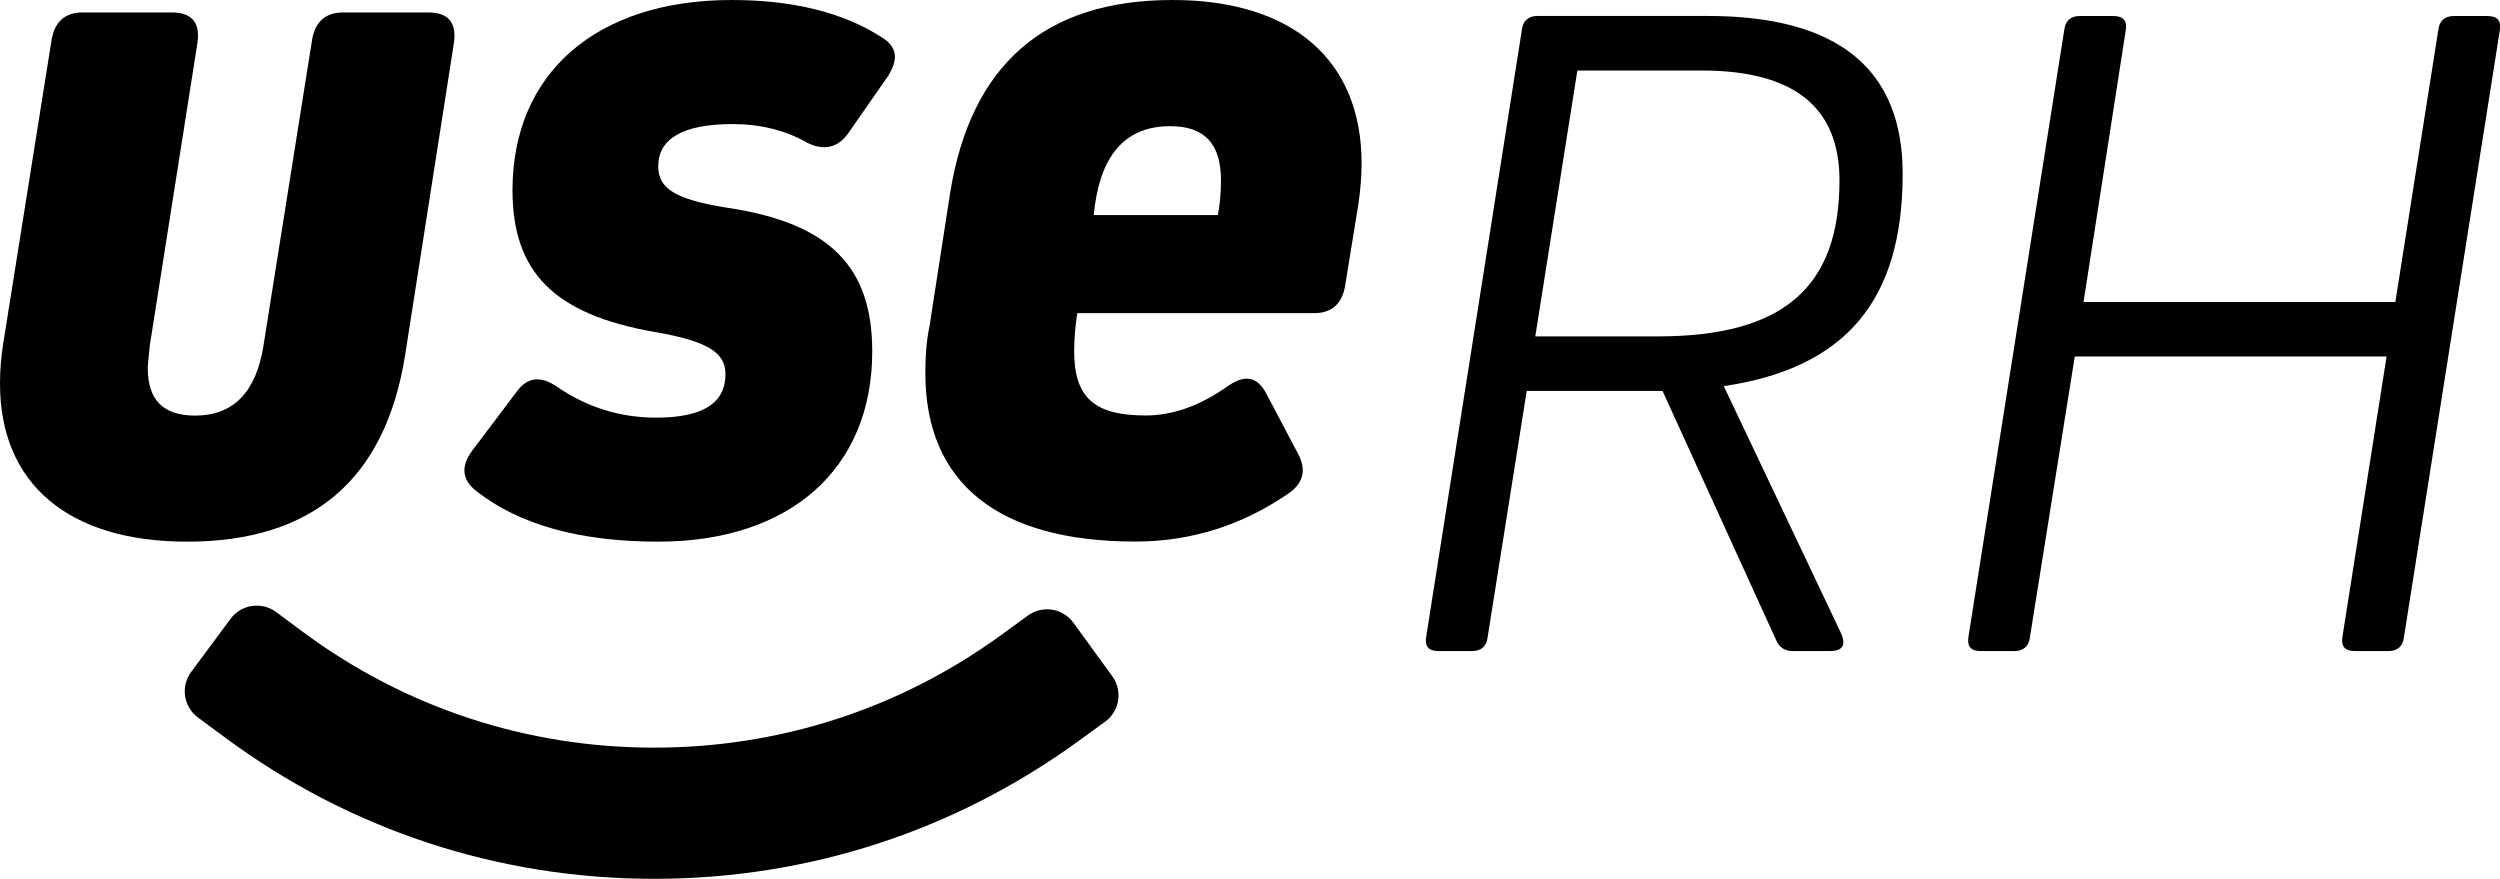
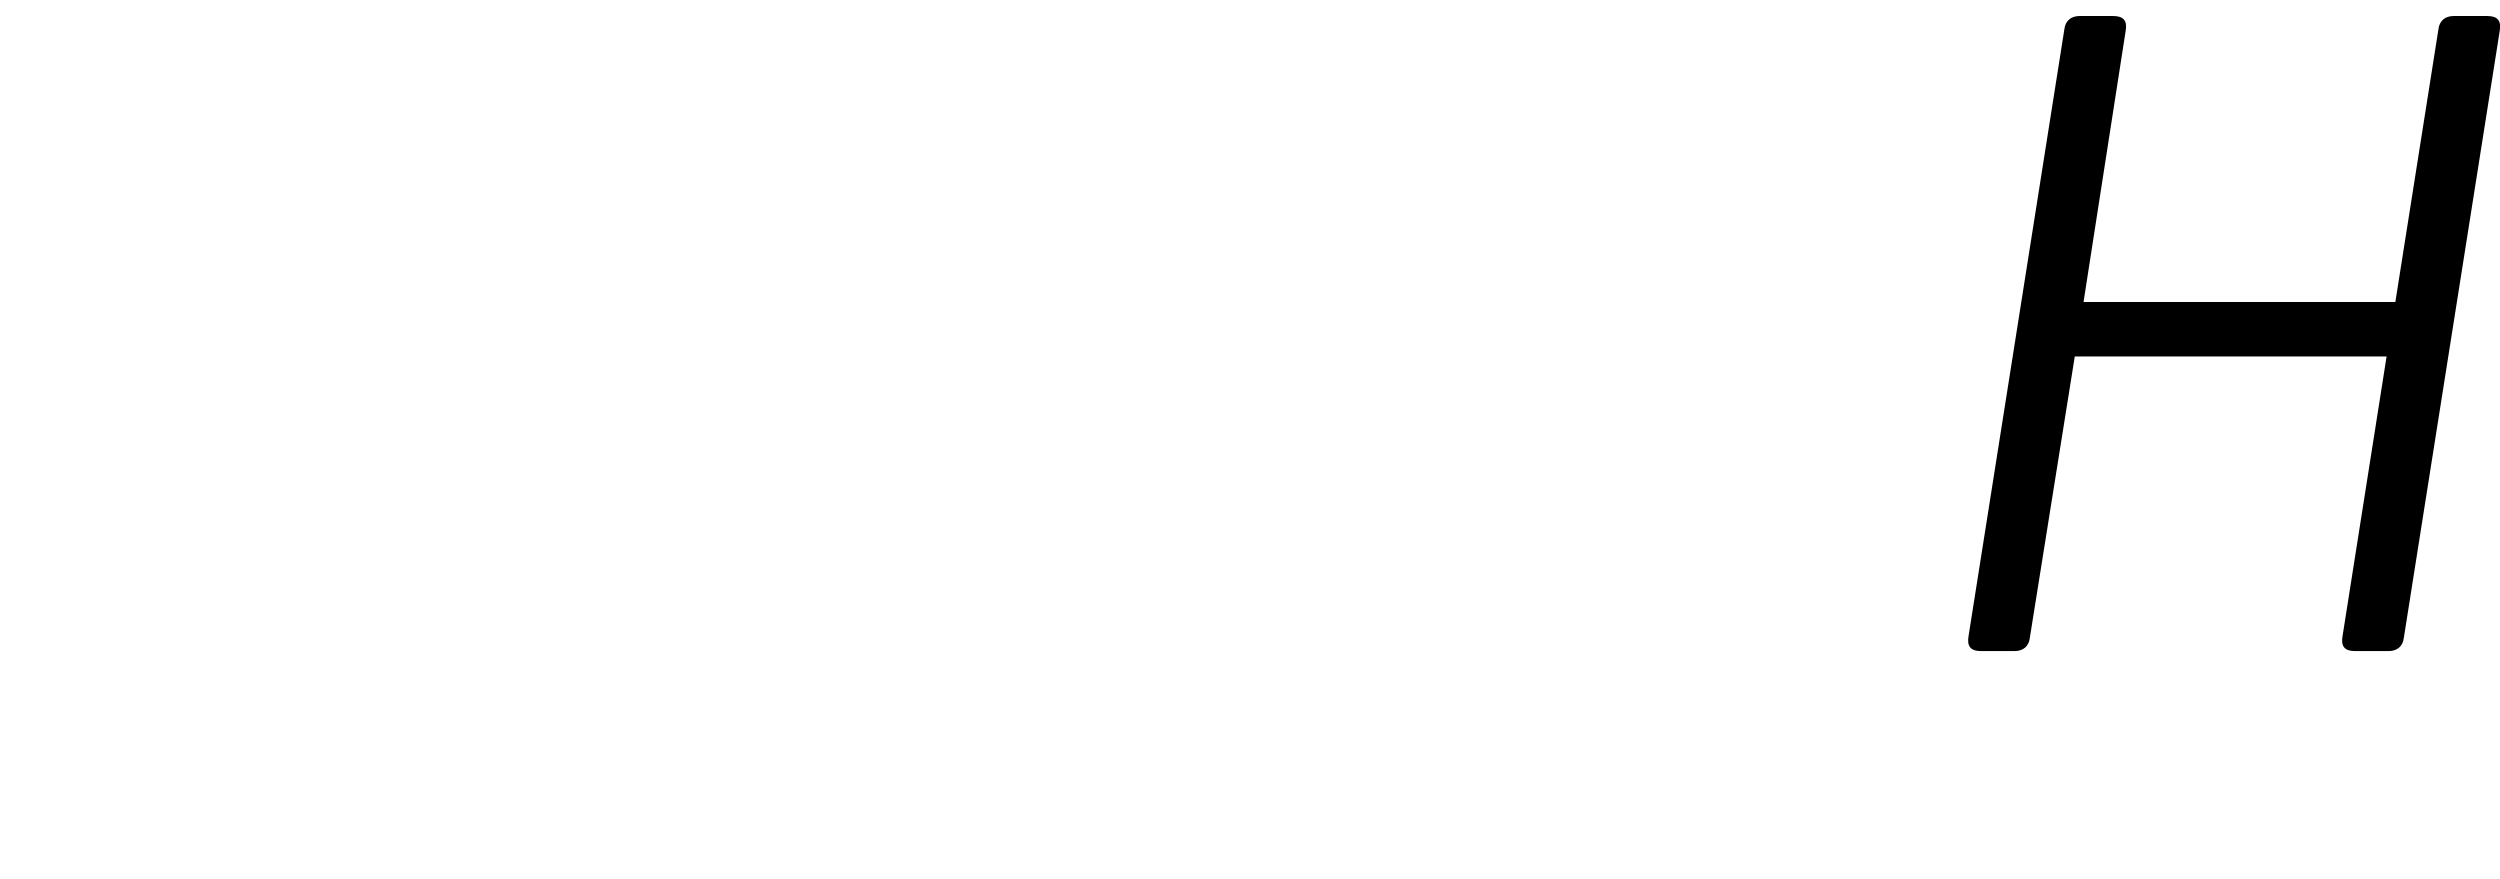
<svg xmlns="http://www.w3.org/2000/svg" id="Camada_1" x="0px" y="0px" viewBox="0 0 4261.4 1498" style="enable-background:new 0 0 4261.4 1498;" xml:space="preserve">
  <g>
-     <path d="M2900.7,120.2h-212L2617,573.4h208.7c213.6,0,309.8-83.2,309.8-265.8C3135.5,182.1,3057.2,120.2,2900.7,120.2z   M3138.7,1080.5c8.2,19.6,1.6,29.3-19.5,29.3h-63.6c-13.1,0-22.8-6.5-27.7-17.9l-194-425.5h-231.5l-66.8,420.6  c-1.6,14.7-11.4,22.8-26.1,22.8h-57c-18,0-24.5-8.2-21.2-26.1l163-1033.7c1.6-14.7,11.4-22.8,26.1-22.8h290.2  c221.7,0,332.6,89.7,332.6,269c0,215.2-96.2,331-304.9,362L3138.7,1080.5z" />
    <path d="M4097.5,1087c-1.6,14.7-11.4,22.8-26.1,22.8h-57.1c-17.9,0-24.5-8.2-21.2-26.1l75-476.1h-531.5L3460,1087  c-1.6,14.7-11.4,22.8-26.1,22.8h-57.1c-17.9,0-24.4-8.2-21.2-26.1L3518.8,50.1c1.6-14.7,11.4-22.8,26.1-22.8h57.1  c17.9,0,24.5,8.1,21.2,26.1l-71.7,461.4h531.5l73.4-464.7c1.6-14.7,11.4-22.8,26.1-22.8h57.1c17.9,0,24.5,8.1,21.2,26.1  L4097.5,1087z" />
-     <path d="M690.7,604.4c-33.5,213.2-158.6,318.9-371.8,318.9C116.3,923.3,0,824.6,0,653.7c0-22.9,1.8-44.1,5.3-67L88.1,67  c5.3-30,22.9-45.8,52.8-45.8h151.5c35.3,0,49.3,17.6,44,52.9l-81,514.5c-1.8,19.4-3.5,31.7-3.5,38.8c0,54.6,26.4,81,81,81  c65.2,0,104-40.5,116.3-119.8L532.1,67c5.3-30,22.9-45.8,52.9-45.8h144.5c35.2,0,49.3,17.6,44.1,52.9L690.7,604.4z" />
-     <path d="M811.8,837c-24.7-19.4-26.4-42.3-7-68.7l75.8-100.4c17.6-24.7,40.5-28.2,68.7-8.8c51.1,35.2,107.5,52.8,169.2,52.8  c79.3,0,118.1-24.7,118.1-74c0-37-29.9-56.4-121.6-72.2c-170.9-30-241.4-102.2-241.4-241.4C873.5,125.1,1016.2,0,1247.1,0  c103.9,0,190.3,21.2,255.5,63.4c26.4,15.9,29.9,37,10.6,67l-68.7,98.7c-17.6,22.9-40.5,28.2-68.7,14.1  c-37-21.1-79.3-31.7-126.9-31.7c-84.6,0-126.9,24.7-126.9,72.2c0,37,28.2,56.4,118.1,70.5c176.2,26.4,246.7,102.2,246.7,244.9  c0,199.1-139.2,324.2-364.8,324.2C989.8,923.3,885.8,895.1,811.8,837z" />
-     <path d="M1866.2,350.7l-1.8,15.9h211.5c3.5-17.6,5.3-37,5.3-59.9c0-61.7-28.2-91.6-86.3-91.6C1920.9,215,1878.6,260.8,1866.2,350.7  z M2320.9,278.4c0,21.1-1.8,44-5.3,68.7l-22.9,140.9c-5.3,30-22.9,45.8-52.9,45.8h-403.5c-3.5,22.9-5.3,44-5.3,65.2  c0,79.3,35.2,109.2,121.6,109.2c45.8,0,91.6-15.9,139.2-49.3c29.9-21.1,51.1-17.6,66.9,12.3l52.9,100.4  c15.8,28.2,10.6,51.1-14.1,68.7c-79.3,54.6-165.6,82.8-262.5,82.8c-232.6,0-357.7-98.7-357.7-287.2c0-28.2,1.8-54.6,7-79.3  l35.2-227.3C1654.8,109.3,1781.7,0,1998.4,0C2202.8,0,2320.9,102.2,2320.9,278.4" />
-     <path d="M1115,1498c-266,0-519.2-83.5-732.3-241.5l-45.4-33.6c-24.6-18.2-29.7-52.9-11.5-77.5l67.3-90.7  c18.2-24.6,52.9-29.7,77.5-11.5l45.4,33.7c174.2,129.2,381.4,197.5,599,197.5c214.3,0,418.9-66.4,591.5-192l45.7-33.2  c24.7-18,59.4-12.5,77.4,12.2l66.4,91.3c18,24.8,12.5,59.4-12.2,77.4l-45.7,33.2C1626.9,1416.8,1376.9,1498,1115,1498z" />
  </g>
</svg>